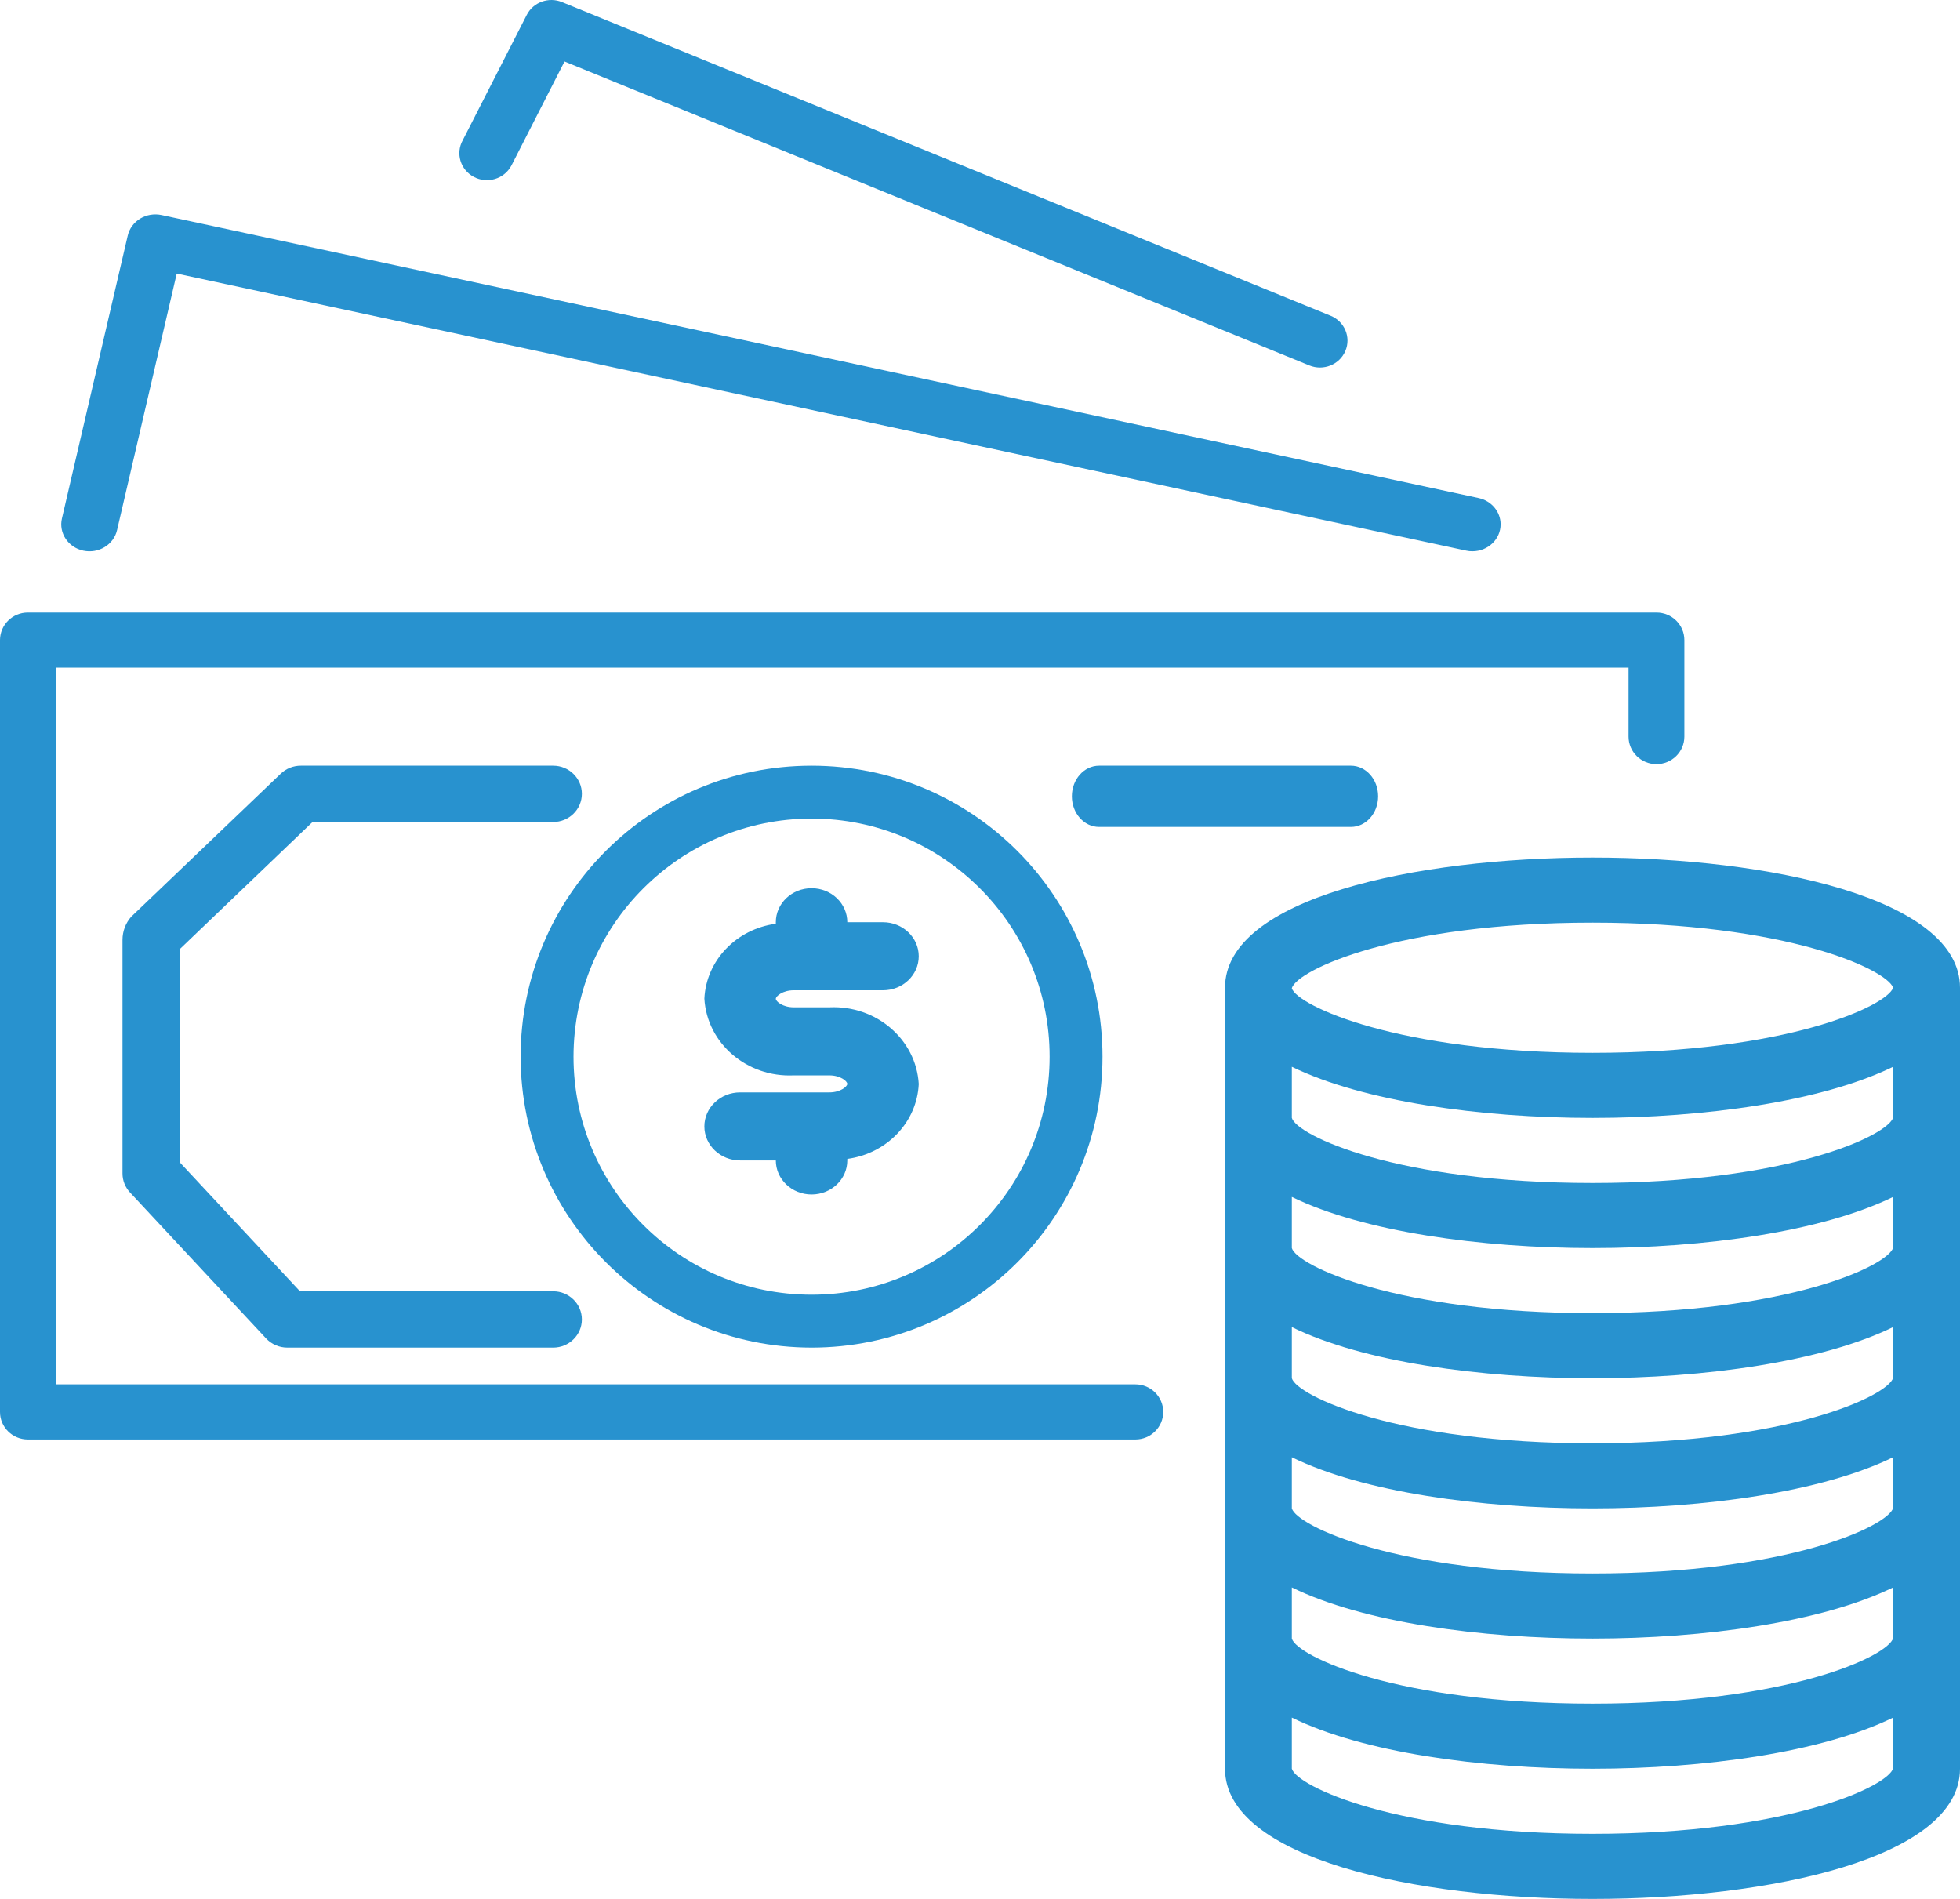
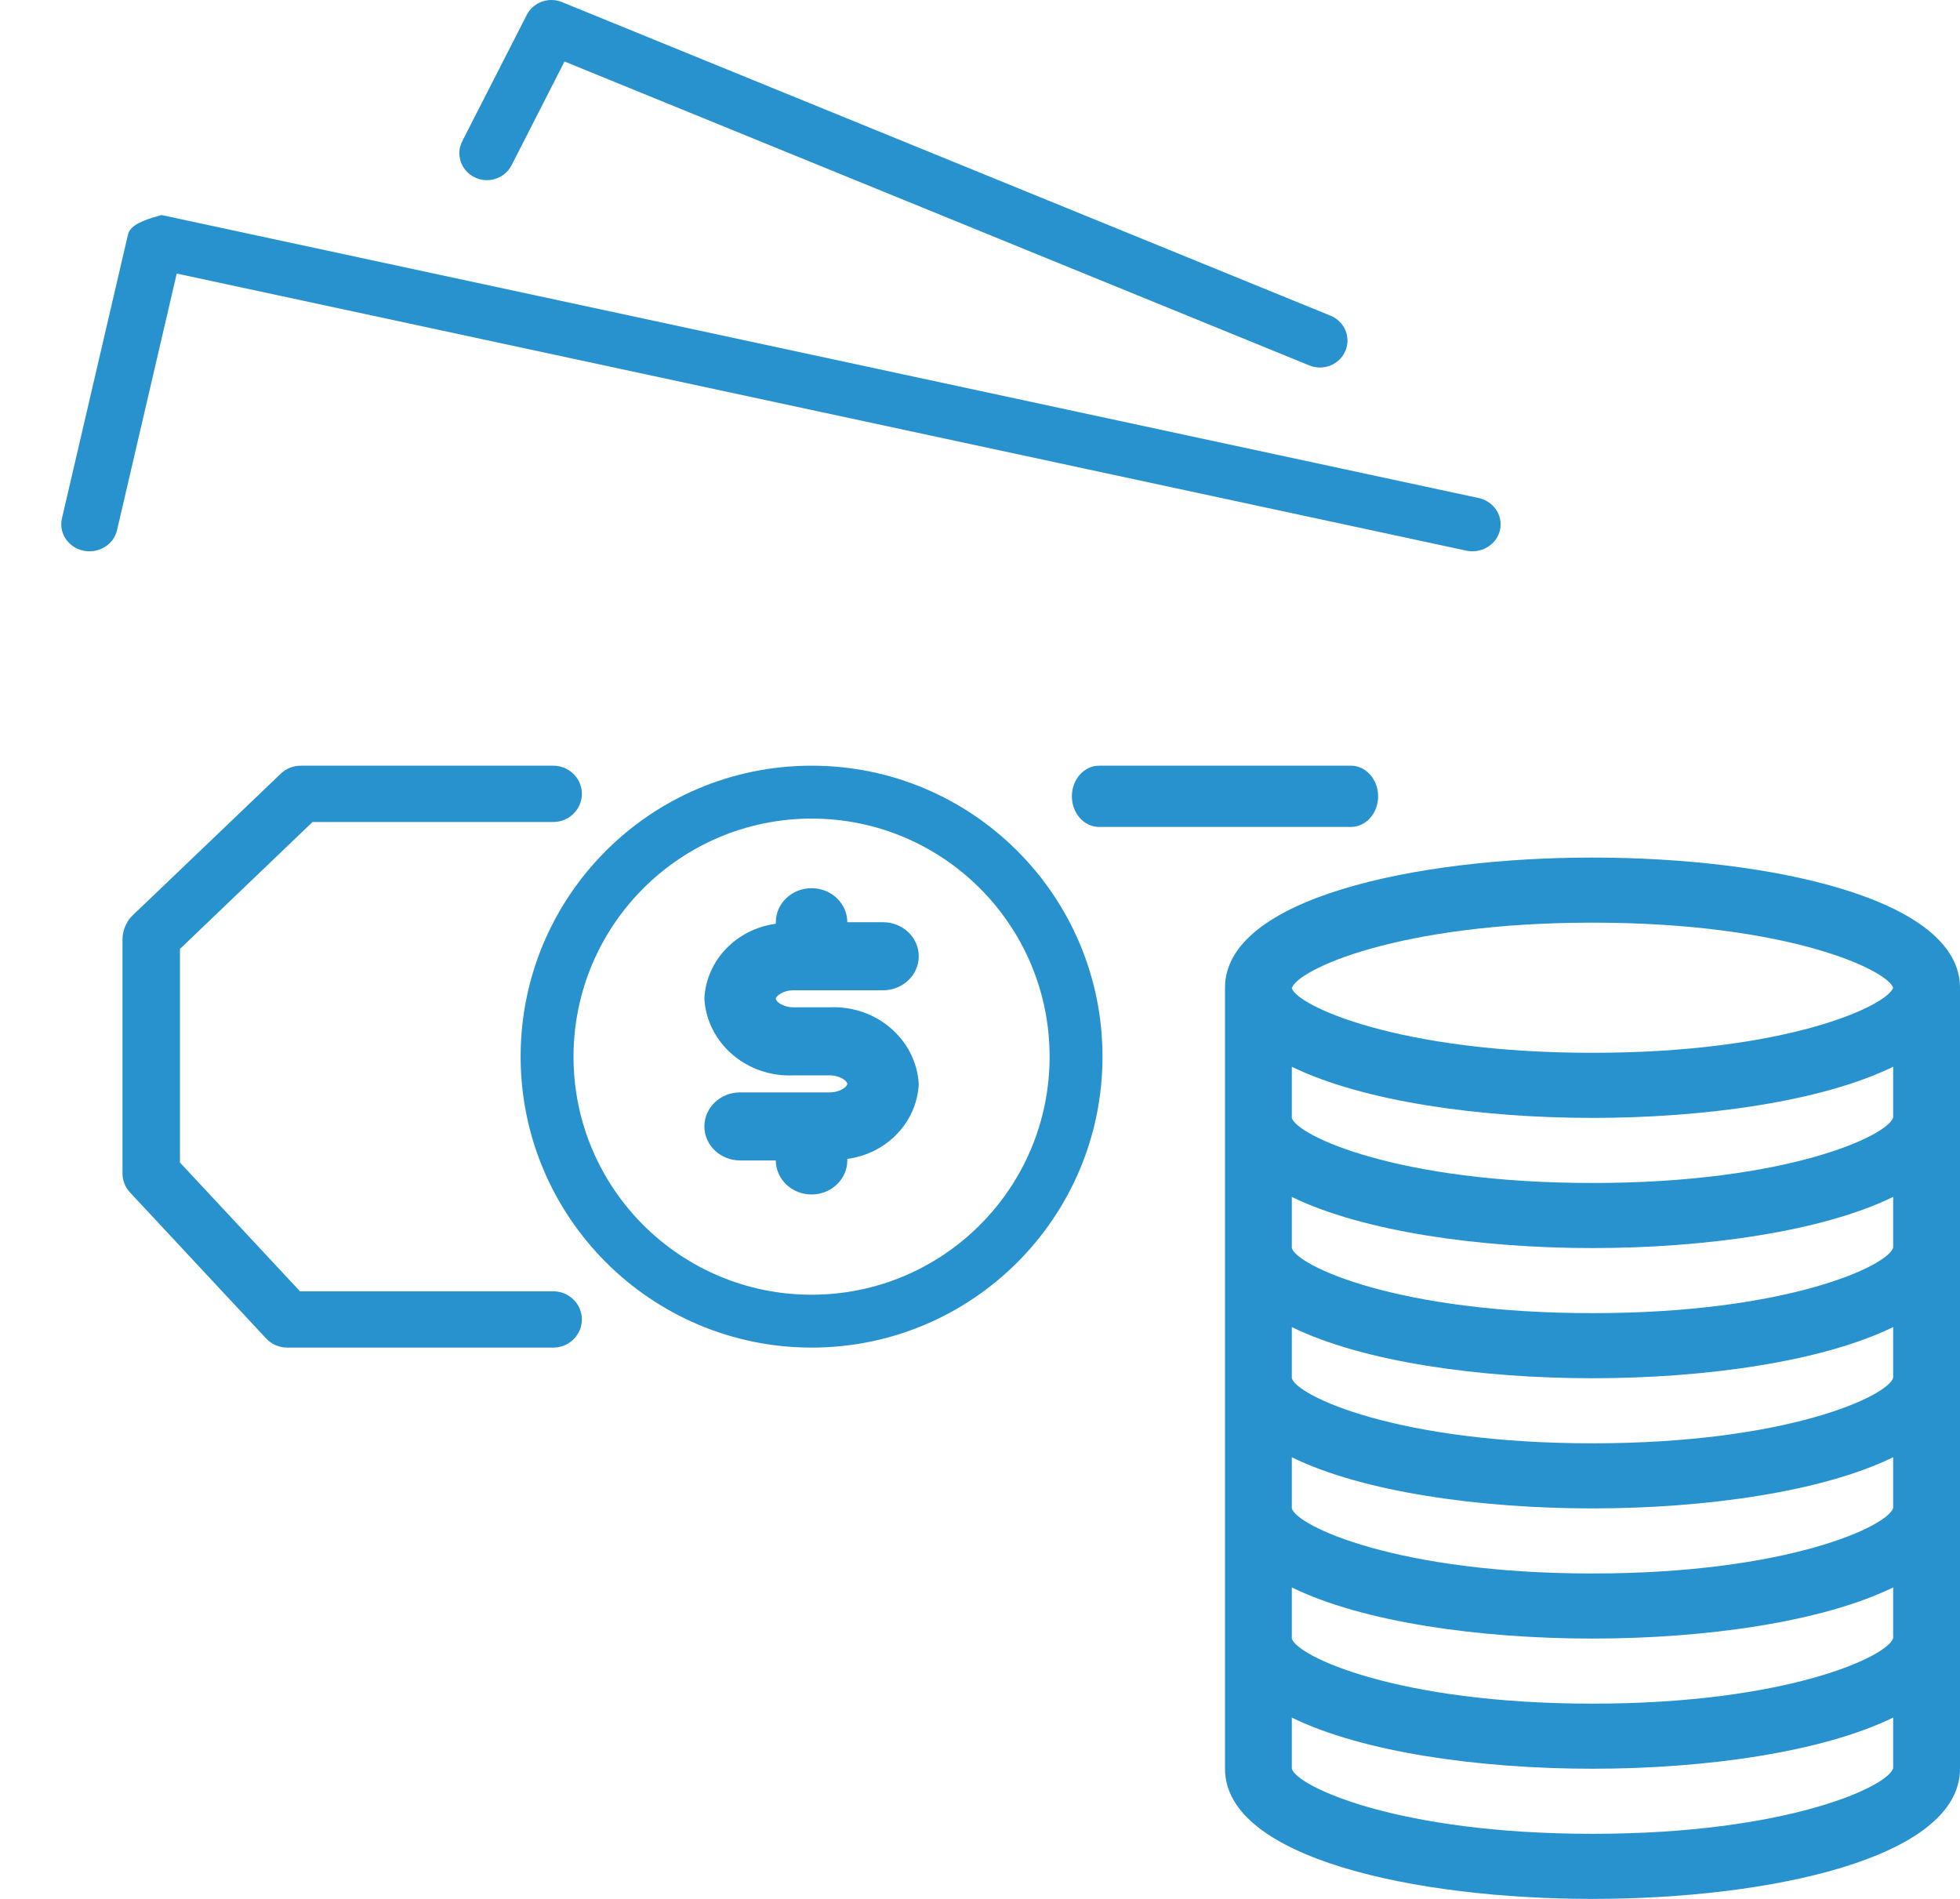
<svg xmlns="http://www.w3.org/2000/svg" width="64px" height="62px" viewBox="0 0 64 62" version="1.1">
  <title>188297F5-9621-4BC4-A872-A7FB9B503C6B</title>
  <desc>Created with sketchtool.</desc>
  <g id="Page-1" stroke="none" stroke-width="1" fill="none" fill-rule="evenodd">
    <g id="FXHOARD_ref" transform="translate(-855, -1986)" fill="#2892cf">
      <g id="money-2" transform="translate(855, 1986)">
-         <path d="M54.091,20 C54.09,20 54.089,20 54.089,20 L0.911,20 C0.409,19.999 0.001,20.401 5.20410363e-07,20.898 C5.20410363e-07,20.898 5.20410363e-07,20.899 5.20410363e-07,20.9 L5.20410363e-07,46.1 C-0.001,46.597 0.407,46.999 0.909,47 C0.91,47 0.911,47 0.911,47 L37.072,47 C37.575,47 37.983,46.597 37.983,46.1 C37.983,45.603 37.575,45.2 37.072,45.2 L1.823,45.2 L1.823,21.8 L53.177,21.8 L53.177,24.05 C53.177,24.546 53.584,24.949 54.086,24.95 C54.087,24.95 54.088,24.95 54.089,24.95 C54.591,24.95 54.999,24.548 55,24.052 C55,24.051 55,24.051 55,24.05 L55,20.9 C55.001,20.403 54.593,20.001 54.091,20 Z" id="Path" />
-         <path d="M48.281,16.261 L5.275,7.021 C5.036,6.97 4.786,7.012 4.579,7.136 C4.372,7.262 4.226,7.46 4.172,7.689 L2.022,16.929 C1.912,17.403 2.225,17.873 2.722,17.979 C3.219,18.084 3.712,17.785 3.822,17.31 L5.771,8.932 L47.877,17.978 C47.944,17.993 48.012,18 48.08,17.999 C48.589,17.998 49.001,17.604 49,17.118 C48.999,16.707 48.701,16.352 48.281,16.261 Z" id="Path" />
+         <path d="M48.281,16.261 L5.275,7.021 C4.372,7.262 4.226,7.46 4.172,7.689 L2.022,16.929 C1.912,17.403 2.225,17.873 2.722,17.979 C3.219,18.084 3.712,17.785 3.822,17.31 L5.771,8.932 L47.877,17.978 C47.944,17.993 48.012,18 48.08,17.999 C48.589,17.998 49.001,17.604 49,17.118 C48.999,16.707 48.701,16.352 48.281,16.261 Z" id="Path" />
        <path d="M43.447,10.308 L18.35,0.068 C17.914,-0.11 17.411,0.073 17.2,0.487 L15.108,4.583 C14.872,5.011 15.035,5.545 15.472,5.776 C15.909,6.008 16.454,5.848 16.691,5.42 C16.7,5.404 16.709,5.386 16.717,5.369 L16.717,5.371 L18.433,2.008 L42.755,11.932 C43.213,12.119 43.739,11.907 43.93,11.459 C44.122,11.011 43.905,10.495 43.447,10.308 Z" id="Path" />
        <path d="M44.112,25 L35.888,25 C35.398,25 35,25.448 35,26 C35,26.552 35.398,27 35.888,27 L44.112,27 C44.602,27 45,26.552 45,26 C45,25.448 44.602,25 44.112,25 Z" id="Path" />
        <path d="M26.5,25 C21.253,25 17,29.253 17,34.5 C17.005,39.744 21.256,43.995 26.5,44 C31.747,44 36,39.747 36,34.5 C36,29.253 31.747,25 26.5,25 Z M26.5,42.273 C22.207,42.273 18.727,38.793 18.727,34.5 C18.732,30.209 22.209,26.732 26.5,26.727 C30.793,26.727 34.273,30.207 34.273,34.5 C34.273,38.793 30.793,42.273 26.5,42.273 Z" id="Shape" />
        <path d="M52,28 C46.218,28 40,29.33 40,32.25 L40,57.75 C40,60.67 46.218,62 52,62 C57.782,62 64,60.67 64,57.75 L64,32.25 C64,29.33 57.782,28 52,28 Z M61.818,57.734 C61.653,58.324 58.382,59.875 52,59.875 C45.618,59.875 42.347,58.324 42.182,57.75 L42.182,56.08 C44.503,57.219 48.338,57.75 52,57.75 C55.662,57.75 59.498,57.213 61.818,56.079 L61.818,57.734 Z M61.818,53.484 C61.653,54.074 58.382,55.625 52,55.625 C45.618,55.625 42.347,54.074 42.182,53.5 L42.182,51.83 C44.503,52.969 48.338,53.5 52,53.5 C55.662,53.5 59.498,52.963 61.818,51.829 L61.818,53.484 Z M61.818,49.234 C61.653,49.824 58.382,51.375 52,51.375 C45.618,51.375 42.347,49.824 42.182,49.25 L42.182,47.58 C44.503,48.719 48.338,49.25 52,49.25 C55.662,49.25 59.498,48.713 61.818,47.579 L61.818,49.234 Z M61.818,44.984 C61.653,45.574 58.382,47.125 52,47.125 C45.618,47.125 42.347,45.574 42.182,45 L42.182,43.33 C44.503,44.469 48.338,45 52,45 C55.662,45 59.498,44.463 61.818,43.329 L61.818,44.984 Z M61.818,40.734 C61.653,41.324 58.382,42.875 52,42.875 C45.618,42.875 42.347,41.324 42.182,40.75 L42.182,39.08 C44.503,40.213 48.338,40.75 52,40.75 C55.662,40.75 59.498,40.213 61.818,39.079 L61.818,40.734 Z M61.818,36.484 C61.653,37.074 58.382,38.625 52,38.625 C45.618,38.625 42.347,37.074 42.182,36.5 L42.182,34.83 C44.503,35.963 48.338,36.5 52,36.5 C55.662,36.5 59.498,35.963 61.818,34.829 L61.818,36.484 Z M52,34.375 C45.628,34.375 42.357,32.828 42.182,32.269 L42.182,32.263 C42.357,31.671 45.628,30.125 52,30.125 C58.327,30.125 61.6,31.649 61.818,32.25 C61.6,32.851 58.327,34.375 52,34.375 Z" id="Shape" />
        <path d="M18.063,42.161 L9.795,42.161 L5.876,37.957 L5.876,30.984 L10.205,26.839 L18.063,26.839 C18.58,26.839 19,26.427 19,25.919 C19,25.412 18.58,25 18.063,25 L9.824,25 C9.579,24.999 9.343,25.093 9.168,25.261 L4.282,29.934 C4.1,30.143 4,30.41 4,30.685 L4,38.314 C4,38.543 4.087,38.764 4.245,38.934 L8.689,43.701 C8.866,43.891 9.118,44 9.381,44 L18.063,44 C18.58,44 19,43.588 19,43.081 C19,42.573 18.58,42.161 18.063,42.161 Z" id="Path" />
        <path d="M27.083,32.889 L25.917,32.889 C25.554,32.889 25.333,32.696 25.333,32.611 C25.333,32.527 25.554,32.333 25.917,32.333 L28.833,32.333 C29.478,32.333 30,31.836 30,31.222 C30,30.609 29.478,30.111 28.833,30.111 L27.667,30.111 C27.667,29.497 27.144,29 26.5,29 C25.856,29 25.333,29.497 25.333,30.111 L25.333,30.161 C24.039,30.335 23.059,31.362 23,32.606 C23.084,34.062 24.386,35.182 25.917,35.111 L27.083,35.111 C27.446,35.111 27.667,35.304 27.667,35.389 C27.667,35.473 27.446,35.667 27.083,35.667 L24.167,35.667 C23.522,35.667 23,36.164 23,36.778 C23,37.391 23.522,37.889 24.167,37.889 L25.333,37.889 C25.333,38.502 25.856,39 26.5,39 C27.144,39 27.667,38.502 27.667,37.889 L27.667,37.839 C28.961,37.665 29.941,36.638 30,35.394 C29.916,33.938 28.614,32.818 27.083,32.889 Z" id="Path" />
      </g>
    </g>
  </g>
</svg>